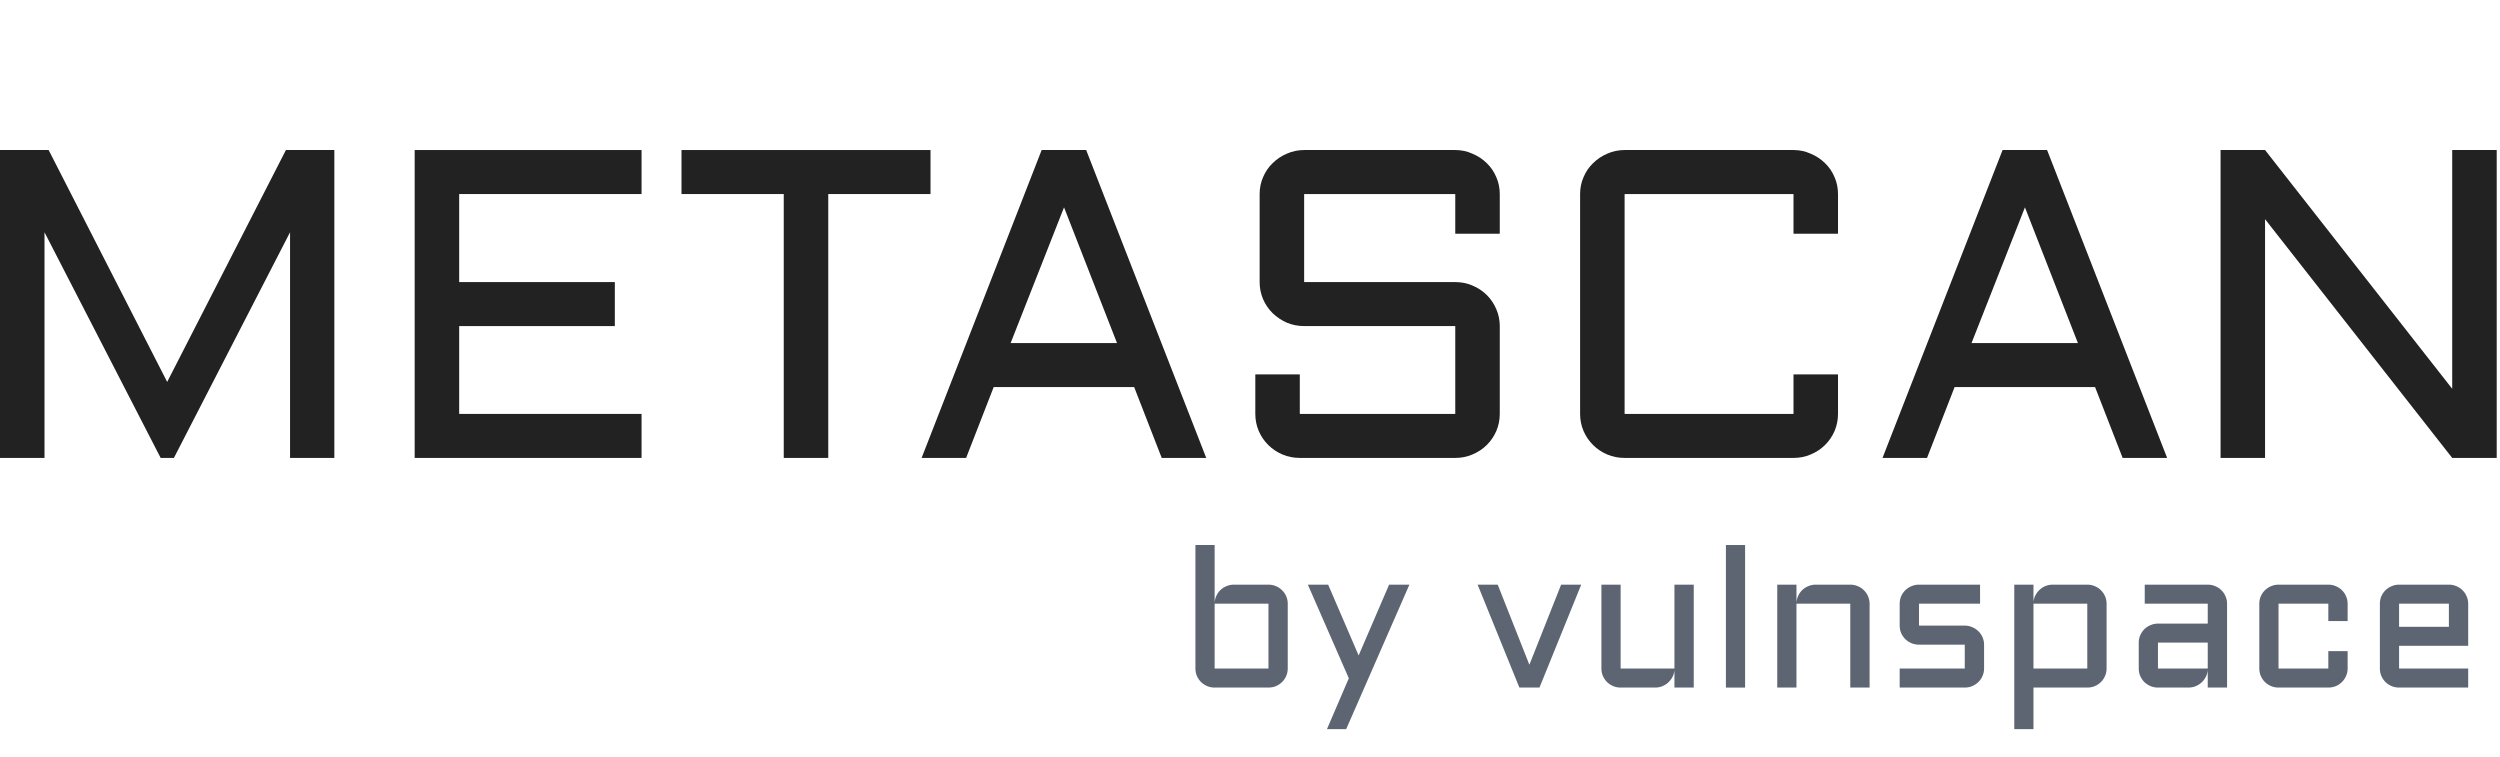
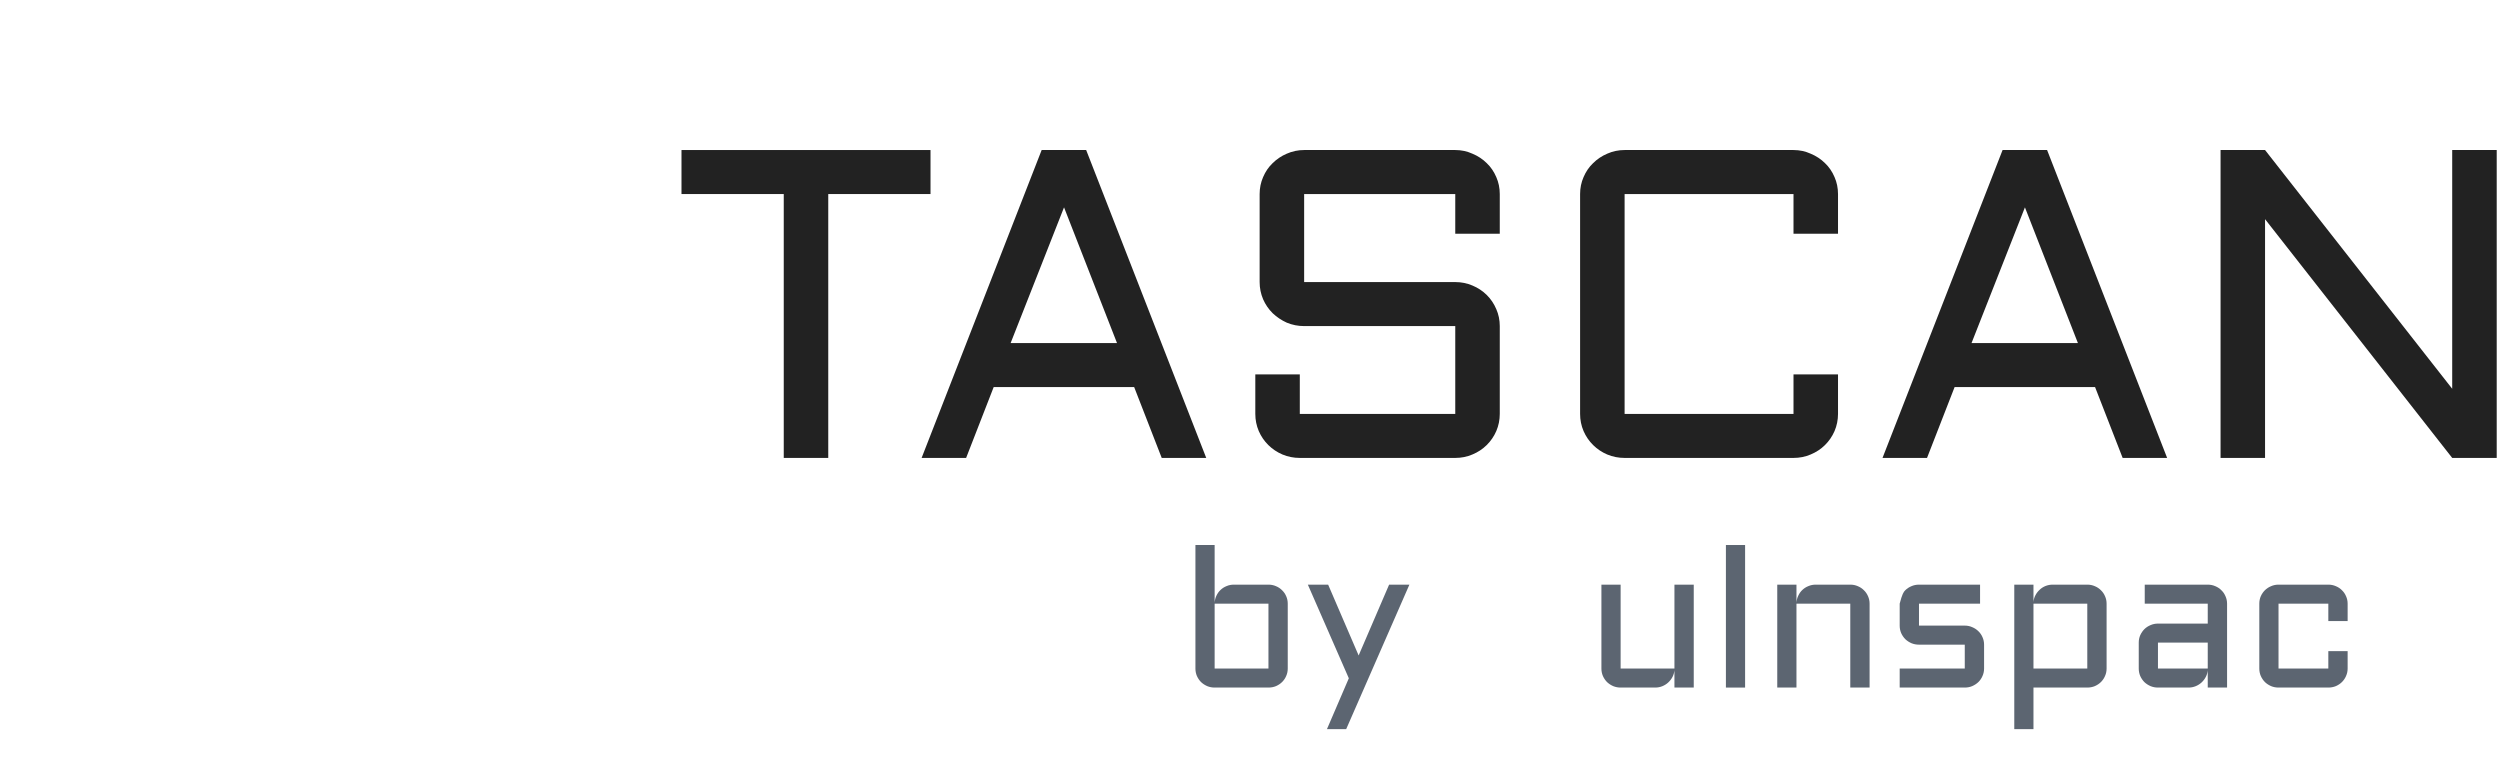
<svg xmlns="http://www.w3.org/2000/svg" width="152" height="46" viewBox="0 0 152 46" fill="none">
  <g clip-path="url(#clip0_696_3390)">
-     <path d="M9.768 27.842L2.706 14.122V27.842H0V9.122H2.957L10.164 23.221L17.384 9.122H20.328V27.842H17.635V14.122L10.573 27.842H9.768Z" fill="#222222" />
-     <path d="M25.212 9.122H39.006V11.798H27.918V17.15H37.382V19.826H27.918V25.166H39.006V27.842H25.212V9.122Z" fill="#222222" />
    <path d="M41.435 9.122H56.575V11.798H50.358V27.842H47.652V11.798H41.435V9.122Z" fill="#222222" />
    <path d="M66.039 9.122L73.339 27.842H70.633L68.957 23.534H60.416L58.74 27.842H56.034L63.333 9.122H66.039ZM61.446 20.858H67.914L64.693 12.607L61.446 20.858Z" fill="#222222" />
    <path d="M79.292 19.826C78.923 19.826 78.571 19.757 78.236 19.618C77.911 19.47 77.625 19.278 77.378 19.043C77.132 18.799 76.938 18.517 76.797 18.195C76.657 17.864 76.586 17.516 76.586 17.15V11.798C76.586 11.432 76.657 11.088 76.797 10.767C76.938 10.436 77.132 10.153 77.378 9.918C77.625 9.674 77.911 9.483 78.236 9.344C78.571 9.196 78.923 9.122 79.292 9.122H88.48C88.849 9.122 89.197 9.196 89.522 9.344C89.857 9.483 90.147 9.674 90.393 9.918C90.64 10.153 90.833 10.436 90.974 10.767C91.115 11.088 91.186 11.432 91.186 11.798V14.213H88.48V11.798H79.292V17.15H88.48C88.849 17.15 89.197 17.22 89.522 17.359C89.857 17.498 90.147 17.69 90.393 17.933C90.64 18.177 90.833 18.464 90.974 18.795C91.115 19.117 91.186 19.461 91.186 19.826V25.166C91.186 25.531 91.115 25.88 90.974 26.21C90.833 26.532 90.64 26.815 90.393 27.059C90.147 27.302 89.857 27.494 89.522 27.633C89.197 27.773 88.849 27.842 88.48 27.842H79.028C78.659 27.842 78.307 27.773 77.972 27.633C77.647 27.494 77.361 27.302 77.114 27.059C76.868 26.815 76.674 26.532 76.534 26.21C76.393 25.88 76.323 25.531 76.323 25.166V22.764H79.028V25.166H88.48V19.826H79.292Z" fill="#222222" />
    <path d="M96.07 11.798C96.07 11.432 96.14 11.088 96.281 10.767C96.422 10.436 96.615 10.153 96.862 9.918C97.108 9.674 97.394 9.483 97.719 9.344C98.054 9.196 98.406 9.122 98.776 9.122H109.045C109.415 9.122 109.762 9.196 110.088 9.344C110.422 9.483 110.713 9.674 110.959 9.918C111.206 10.153 111.399 10.436 111.54 10.767C111.68 11.088 111.751 11.432 111.751 11.798V14.213H109.045V11.798H98.776V25.166H109.045V22.764H111.751V25.166C111.751 25.531 111.68 25.88 111.54 26.21C111.399 26.532 111.206 26.815 110.959 27.059C110.713 27.302 110.422 27.494 110.088 27.633C109.762 27.773 109.415 27.842 109.045 27.842H98.776C98.406 27.842 98.054 27.773 97.719 27.633C97.394 27.494 97.108 27.302 96.862 27.059C96.615 26.815 96.422 26.532 96.281 26.21C96.14 25.88 96.07 25.531 96.07 25.166V11.798Z" fill="#222222" />
    <path d="M124.463 9.122L131.762 27.842H129.057L127.38 23.534H118.84L117.163 27.842H114.457L121.757 9.122H124.463ZM119.869 20.858H126.337L123.116 12.607L119.869 20.858Z" fill="#222222" />
    <path d="M137.715 27.842H135.01V9.122H137.715L149.094 23.638V9.122H151.8V27.842H149.094L137.715 13.325V27.842Z" fill="#222222" />
    <path d="M78.295 40.646C78.295 40.807 78.264 40.958 78.201 41.099C78.141 41.24 78.057 41.363 77.95 41.469C77.847 41.571 77.723 41.653 77.581 41.716C77.438 41.775 77.284 41.804 77.122 41.804H73.85C73.691 41.804 73.54 41.775 73.397 41.716C73.254 41.653 73.129 41.571 73.022 41.469C72.918 41.363 72.835 41.24 72.771 41.099C72.712 40.958 72.682 40.807 72.682 40.646V33.137H73.85V36.651C73.858 36.498 73.894 36.355 73.957 36.222C74.021 36.084 74.104 35.967 74.208 35.869C74.315 35.767 74.438 35.689 74.577 35.634C74.716 35.575 74.865 35.546 75.024 35.546H77.122C77.284 35.546 77.438 35.577 77.581 35.64C77.723 35.699 77.847 35.781 77.95 35.887C78.057 35.989 78.141 36.11 78.201 36.251C78.264 36.392 78.295 36.543 78.295 36.703V40.646ZM73.85 36.703V40.646H77.122V36.703H73.85Z" fill="#5C6571" />
    <path d="M80.679 44.331L82.008 41.24L79.517 35.546H80.751L82.605 39.853L84.458 35.546H85.692L81.848 44.331H80.679Z" fill="#5C6571" />
-     <path d="M92.378 41.804L89.839 35.546H91.061L92.986 40.417L94.917 35.546H96.138L93.6 41.804H92.378Z" fill="#5C6571" />
    <path d="M97.366 35.546H98.534V40.647H101.806V35.546H102.98V41.804H101.806V40.746C101.794 40.891 101.754 41.029 101.687 41.158C101.619 41.287 101.532 41.401 101.424 41.499C101.321 41.593 101.202 41.667 101.067 41.722C100.932 41.777 100.789 41.804 100.638 41.804H98.534C98.375 41.804 98.224 41.775 98.081 41.716C97.938 41.653 97.813 41.571 97.706 41.469C97.602 41.363 97.519 41.24 97.456 41.099C97.396 40.958 97.366 40.807 97.366 40.647V35.546Z" fill="#5C6571" />
    <path d="M106.102 33.137V41.804H104.935V33.137H106.102Z" fill="#5C6571" />
    <path d="M113.671 41.804H112.497V36.703H109.225V41.804H108.057V35.546H109.225V36.651C109.233 36.498 109.269 36.355 109.333 36.222C109.396 36.085 109.479 35.967 109.583 35.869C109.69 35.767 109.813 35.689 109.953 35.634C110.092 35.575 110.241 35.546 110.399 35.546H112.497C112.66 35.546 112.813 35.577 112.956 35.64C113.099 35.699 113.222 35.781 113.326 35.887C113.432 35.989 113.516 36.11 113.576 36.251C113.639 36.392 113.671 36.543 113.671 36.703V41.804Z" fill="#5C6571" />
-     <path d="M119.458 40.647V39.195H116.675C116.512 39.195 116.359 39.166 116.216 39.107C116.073 39.044 115.948 38.962 115.841 38.86C115.737 38.754 115.654 38.631 115.59 38.49C115.531 38.349 115.501 38.198 115.501 38.037V36.703C115.501 36.543 115.531 36.392 115.59 36.251C115.654 36.11 115.737 35.989 115.841 35.887C115.948 35.781 116.073 35.699 116.216 35.64C116.359 35.577 116.512 35.546 116.675 35.546H120.388V36.703H116.675V38.037H119.458C119.621 38.037 119.772 38.069 119.91 38.131C120.054 38.19 120.179 38.273 120.286 38.378C120.393 38.48 120.477 38.602 120.537 38.743C120.6 38.884 120.632 39.034 120.632 39.195V40.647C120.632 40.807 120.6 40.958 120.537 41.099C120.477 41.24 120.393 41.363 120.286 41.469C120.179 41.571 120.054 41.653 119.91 41.716C119.772 41.775 119.621 41.804 119.458 41.804H115.501V40.647H119.458Z" fill="#5C6571" />
+     <path d="M119.458 40.647V39.195H116.675C116.512 39.195 116.359 39.166 116.216 39.107C116.073 39.044 115.948 38.962 115.841 38.86C115.737 38.754 115.654 38.631 115.59 38.49C115.531 38.349 115.501 38.198 115.501 38.037V36.703C115.654 36.11 115.737 35.989 115.841 35.887C115.948 35.781 116.073 35.699 116.216 35.64C116.359 35.577 116.512 35.546 116.675 35.546H120.388V36.703H116.675V38.037H119.458C119.621 38.037 119.772 38.069 119.91 38.131C120.054 38.19 120.179 38.273 120.286 38.378C120.393 38.48 120.477 38.602 120.537 38.743C120.6 38.884 120.632 39.034 120.632 39.195V40.647C120.632 40.807 120.6 40.958 120.537 41.099C120.477 41.24 120.393 41.363 120.286 41.469C120.179 41.571 120.054 41.653 119.91 41.716C119.772 41.775 119.621 41.804 119.458 41.804H115.501V40.647H119.458Z" fill="#5C6571" />
    <path d="M128.081 40.647C128.081 40.807 128.05 40.958 127.986 41.099C127.927 41.24 127.843 41.363 127.736 41.469C127.632 41.571 127.509 41.653 127.366 41.716C127.223 41.775 127.07 41.804 126.907 41.804H123.635V44.331H122.468V35.546H123.635V36.604C123.647 36.455 123.687 36.318 123.754 36.192C123.822 36.063 123.908 35.951 124.011 35.857C124.114 35.759 124.233 35.683 124.368 35.628C124.508 35.573 124.655 35.546 124.81 35.546H126.907C127.07 35.546 127.223 35.577 127.366 35.64C127.509 35.699 127.632 35.781 127.736 35.887C127.843 35.989 127.927 36.11 127.986 36.251C128.05 36.392 128.081 36.543 128.081 36.703V40.647ZM126.907 40.647V36.703H123.635V40.647H126.907Z" fill="#5C6571" />
    <path d="M130.036 39.072C130.036 38.911 130.066 38.762 130.125 38.625C130.189 38.484 130.273 38.361 130.375 38.255C130.483 38.149 130.608 38.067 130.751 38.008C130.894 37.945 131.045 37.914 131.204 37.914H134.231V36.703H130.4V35.546H134.231C134.394 35.546 134.547 35.577 134.69 35.64C134.833 35.699 134.956 35.781 135.06 35.887C135.167 35.989 135.25 36.11 135.31 36.251C135.373 36.392 135.406 36.543 135.406 36.703V41.804H134.231V40.746C134.219 40.891 134.18 41.029 134.112 41.158C134.045 41.287 133.957 41.401 133.85 41.499C133.747 41.593 133.628 41.667 133.493 41.722C133.357 41.777 133.214 41.804 133.064 41.804H131.204C131.045 41.804 130.894 41.775 130.751 41.716C130.608 41.653 130.483 41.571 130.375 41.469C130.273 41.363 130.189 41.24 130.125 41.099C130.066 40.958 130.036 40.807 130.036 40.647V39.072ZM131.204 40.647H134.231V39.072H131.204V40.647Z" fill="#5C6571" />
    <path d="M138.534 36.703V40.647H141.562V39.589H142.736V40.647C142.736 40.807 142.704 40.958 142.64 41.099C142.581 41.24 142.497 41.363 142.39 41.469C142.287 41.571 142.164 41.653 142.021 41.716C141.877 41.775 141.724 41.804 141.562 41.804H138.534C138.376 41.804 138.224 41.775 138.081 41.716C137.939 41.653 137.813 41.571 137.706 41.469C137.603 41.363 137.519 41.24 137.456 41.099C137.396 40.958 137.366 40.807 137.366 40.647V36.703C137.366 36.543 137.396 36.392 137.456 36.251C137.519 36.11 137.603 35.989 137.706 35.887C137.813 35.781 137.939 35.699 138.081 35.64C138.224 35.577 138.376 35.546 138.534 35.546H141.562C141.724 35.546 141.877 35.577 142.021 35.64C142.164 35.699 142.287 35.781 142.39 35.887C142.497 35.989 142.581 36.11 142.64 36.251C142.704 36.392 142.736 36.543 142.736 36.703V37.761H141.562V36.703H138.534Z" fill="#5C6571" />
-     <path d="M150.066 39.266H145.864V40.647H150.066V41.804H145.864C145.706 41.804 145.554 41.775 145.411 41.716C145.269 41.653 145.143 41.571 145.036 41.469C144.933 41.363 144.849 41.24 144.786 41.099C144.726 40.958 144.697 40.807 144.697 40.647V36.703C144.697 36.543 144.726 36.392 144.786 36.251C144.849 36.11 144.933 35.989 145.036 35.887C145.143 35.781 145.269 35.699 145.411 35.64C145.554 35.577 145.706 35.546 145.864 35.546H148.892C149.054 35.546 149.208 35.577 149.351 35.64C149.494 35.699 149.617 35.781 149.72 35.887C149.827 35.989 149.911 36.11 149.97 36.251C150.034 36.392 150.066 36.543 150.066 36.703V39.266ZM145.864 36.703V38.108H148.892V36.703H145.864Z" fill="#5C6571" />
  </g>
  <defs>
    <clipPath id="clip0_696_3390">
      <rect width="151.8" height="46" fill="white" />
    </clipPath>
  </defs>
</svg>